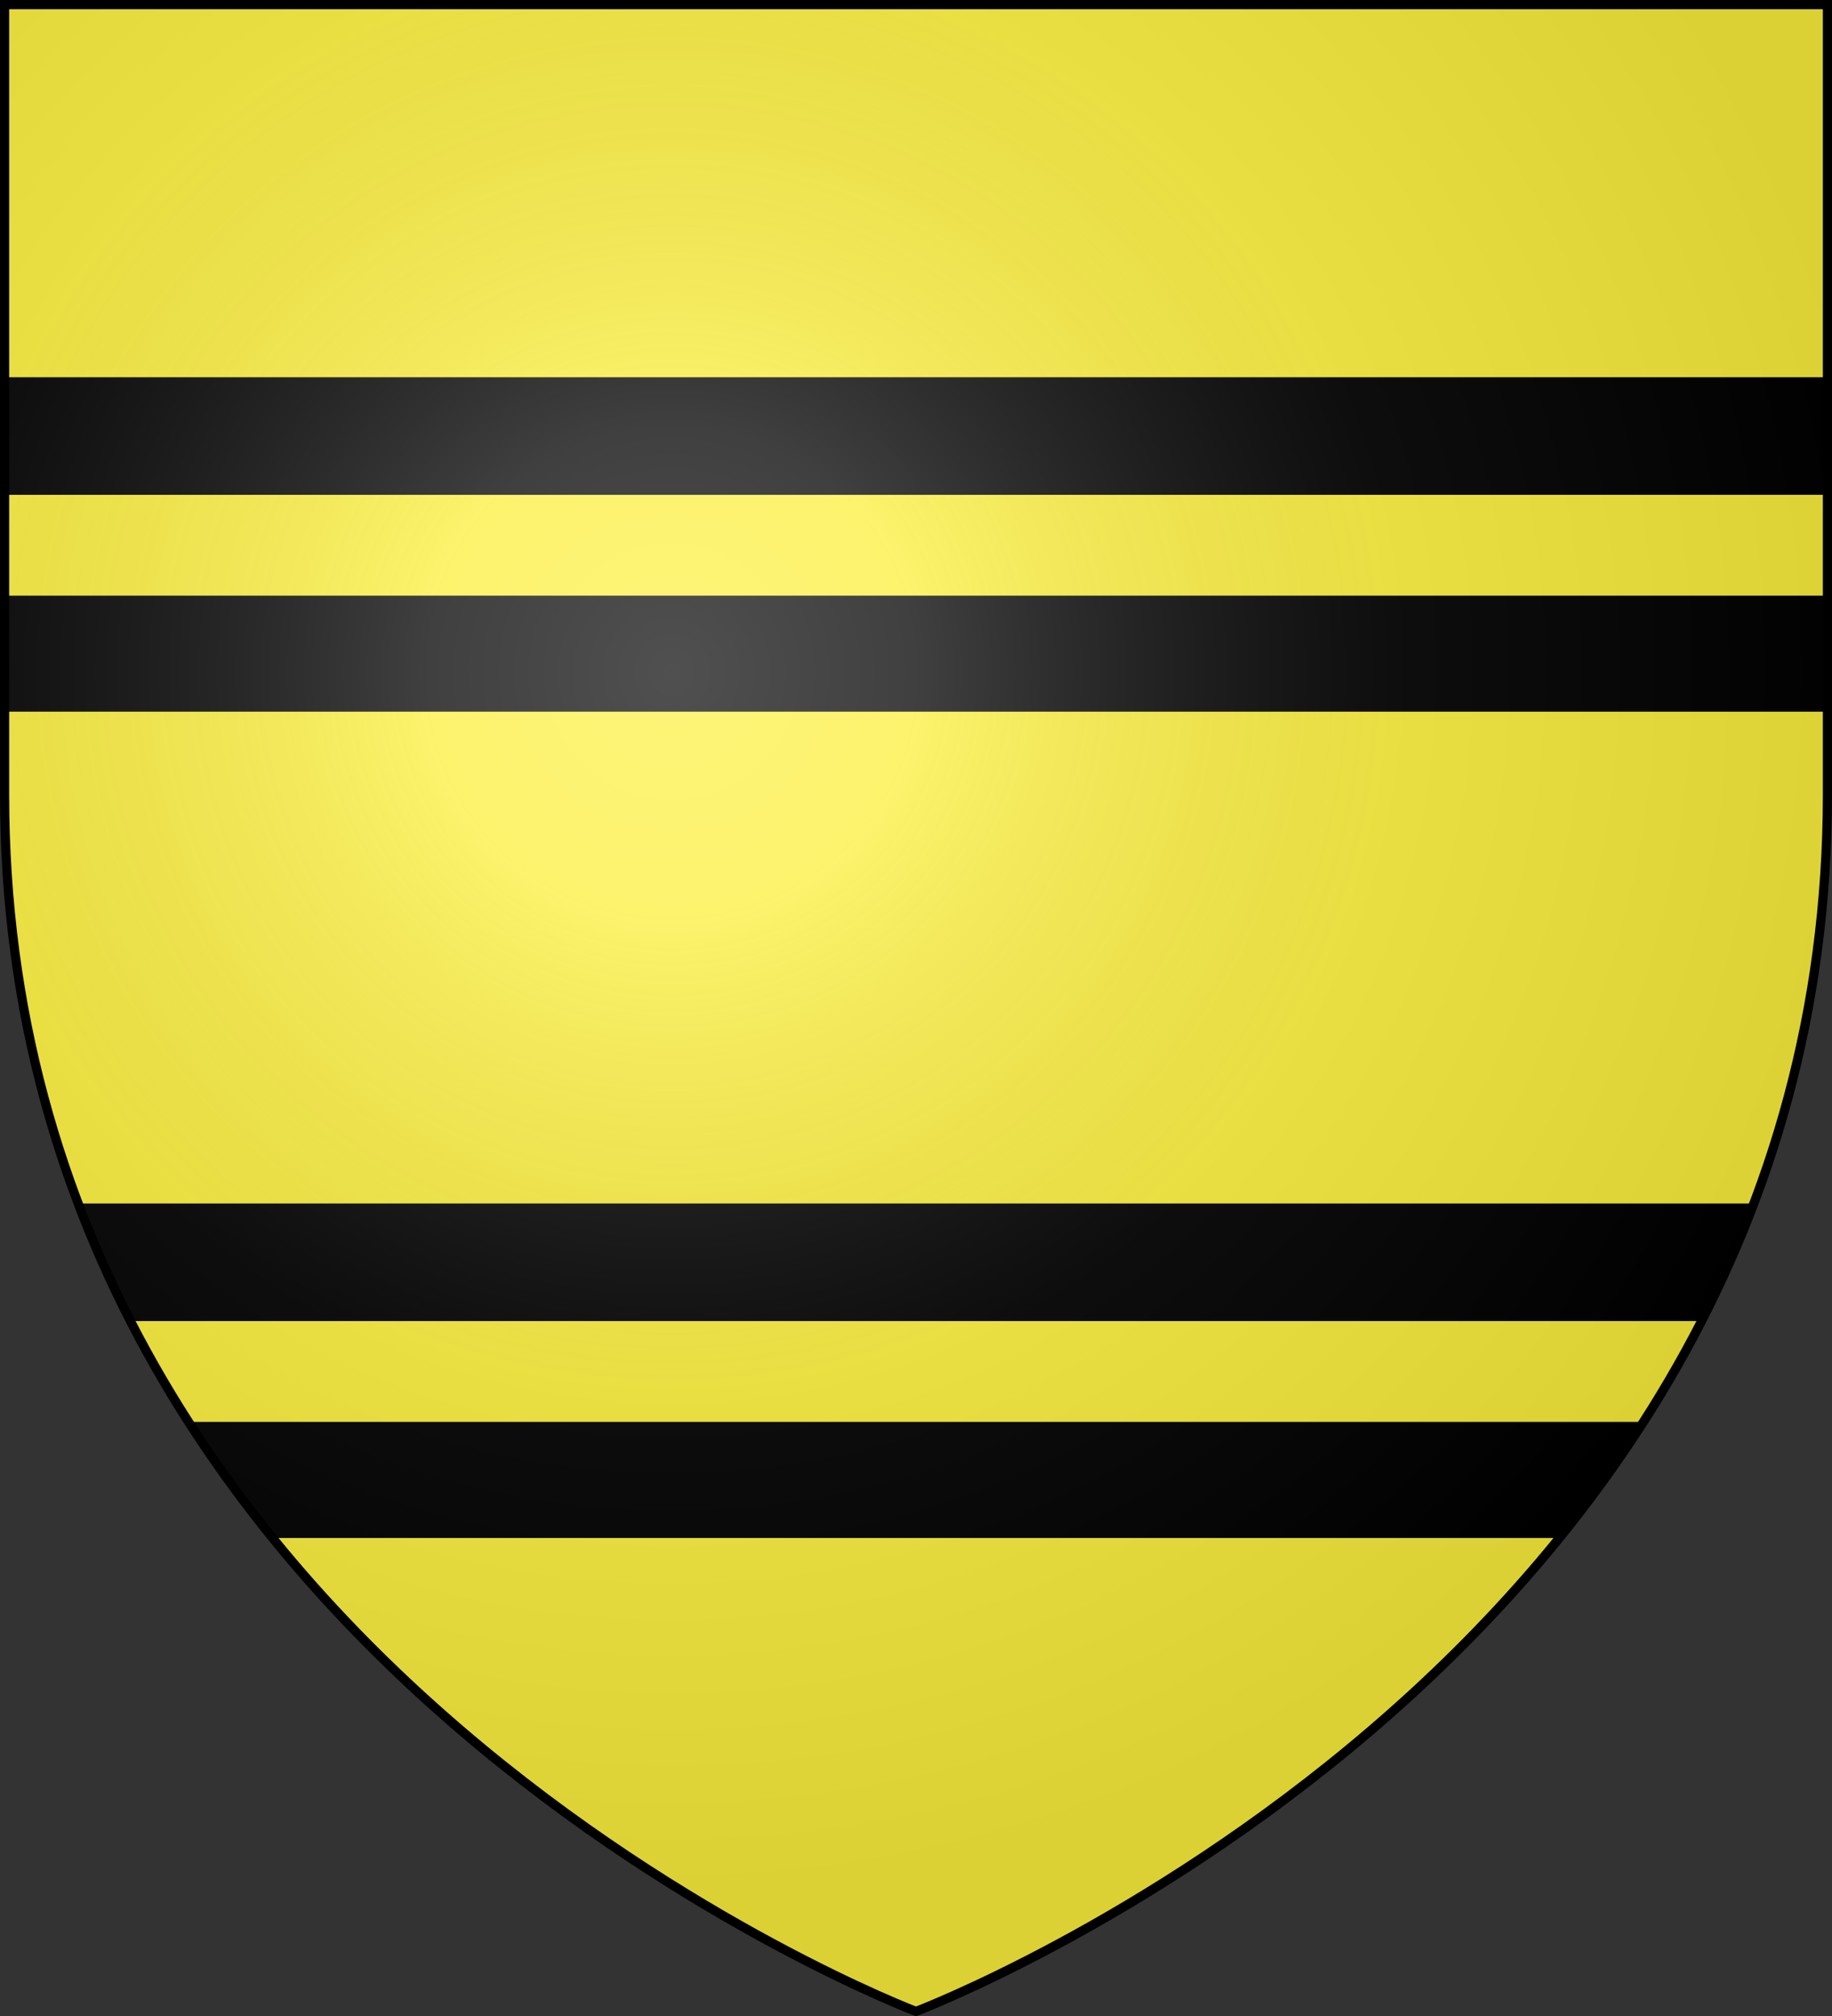
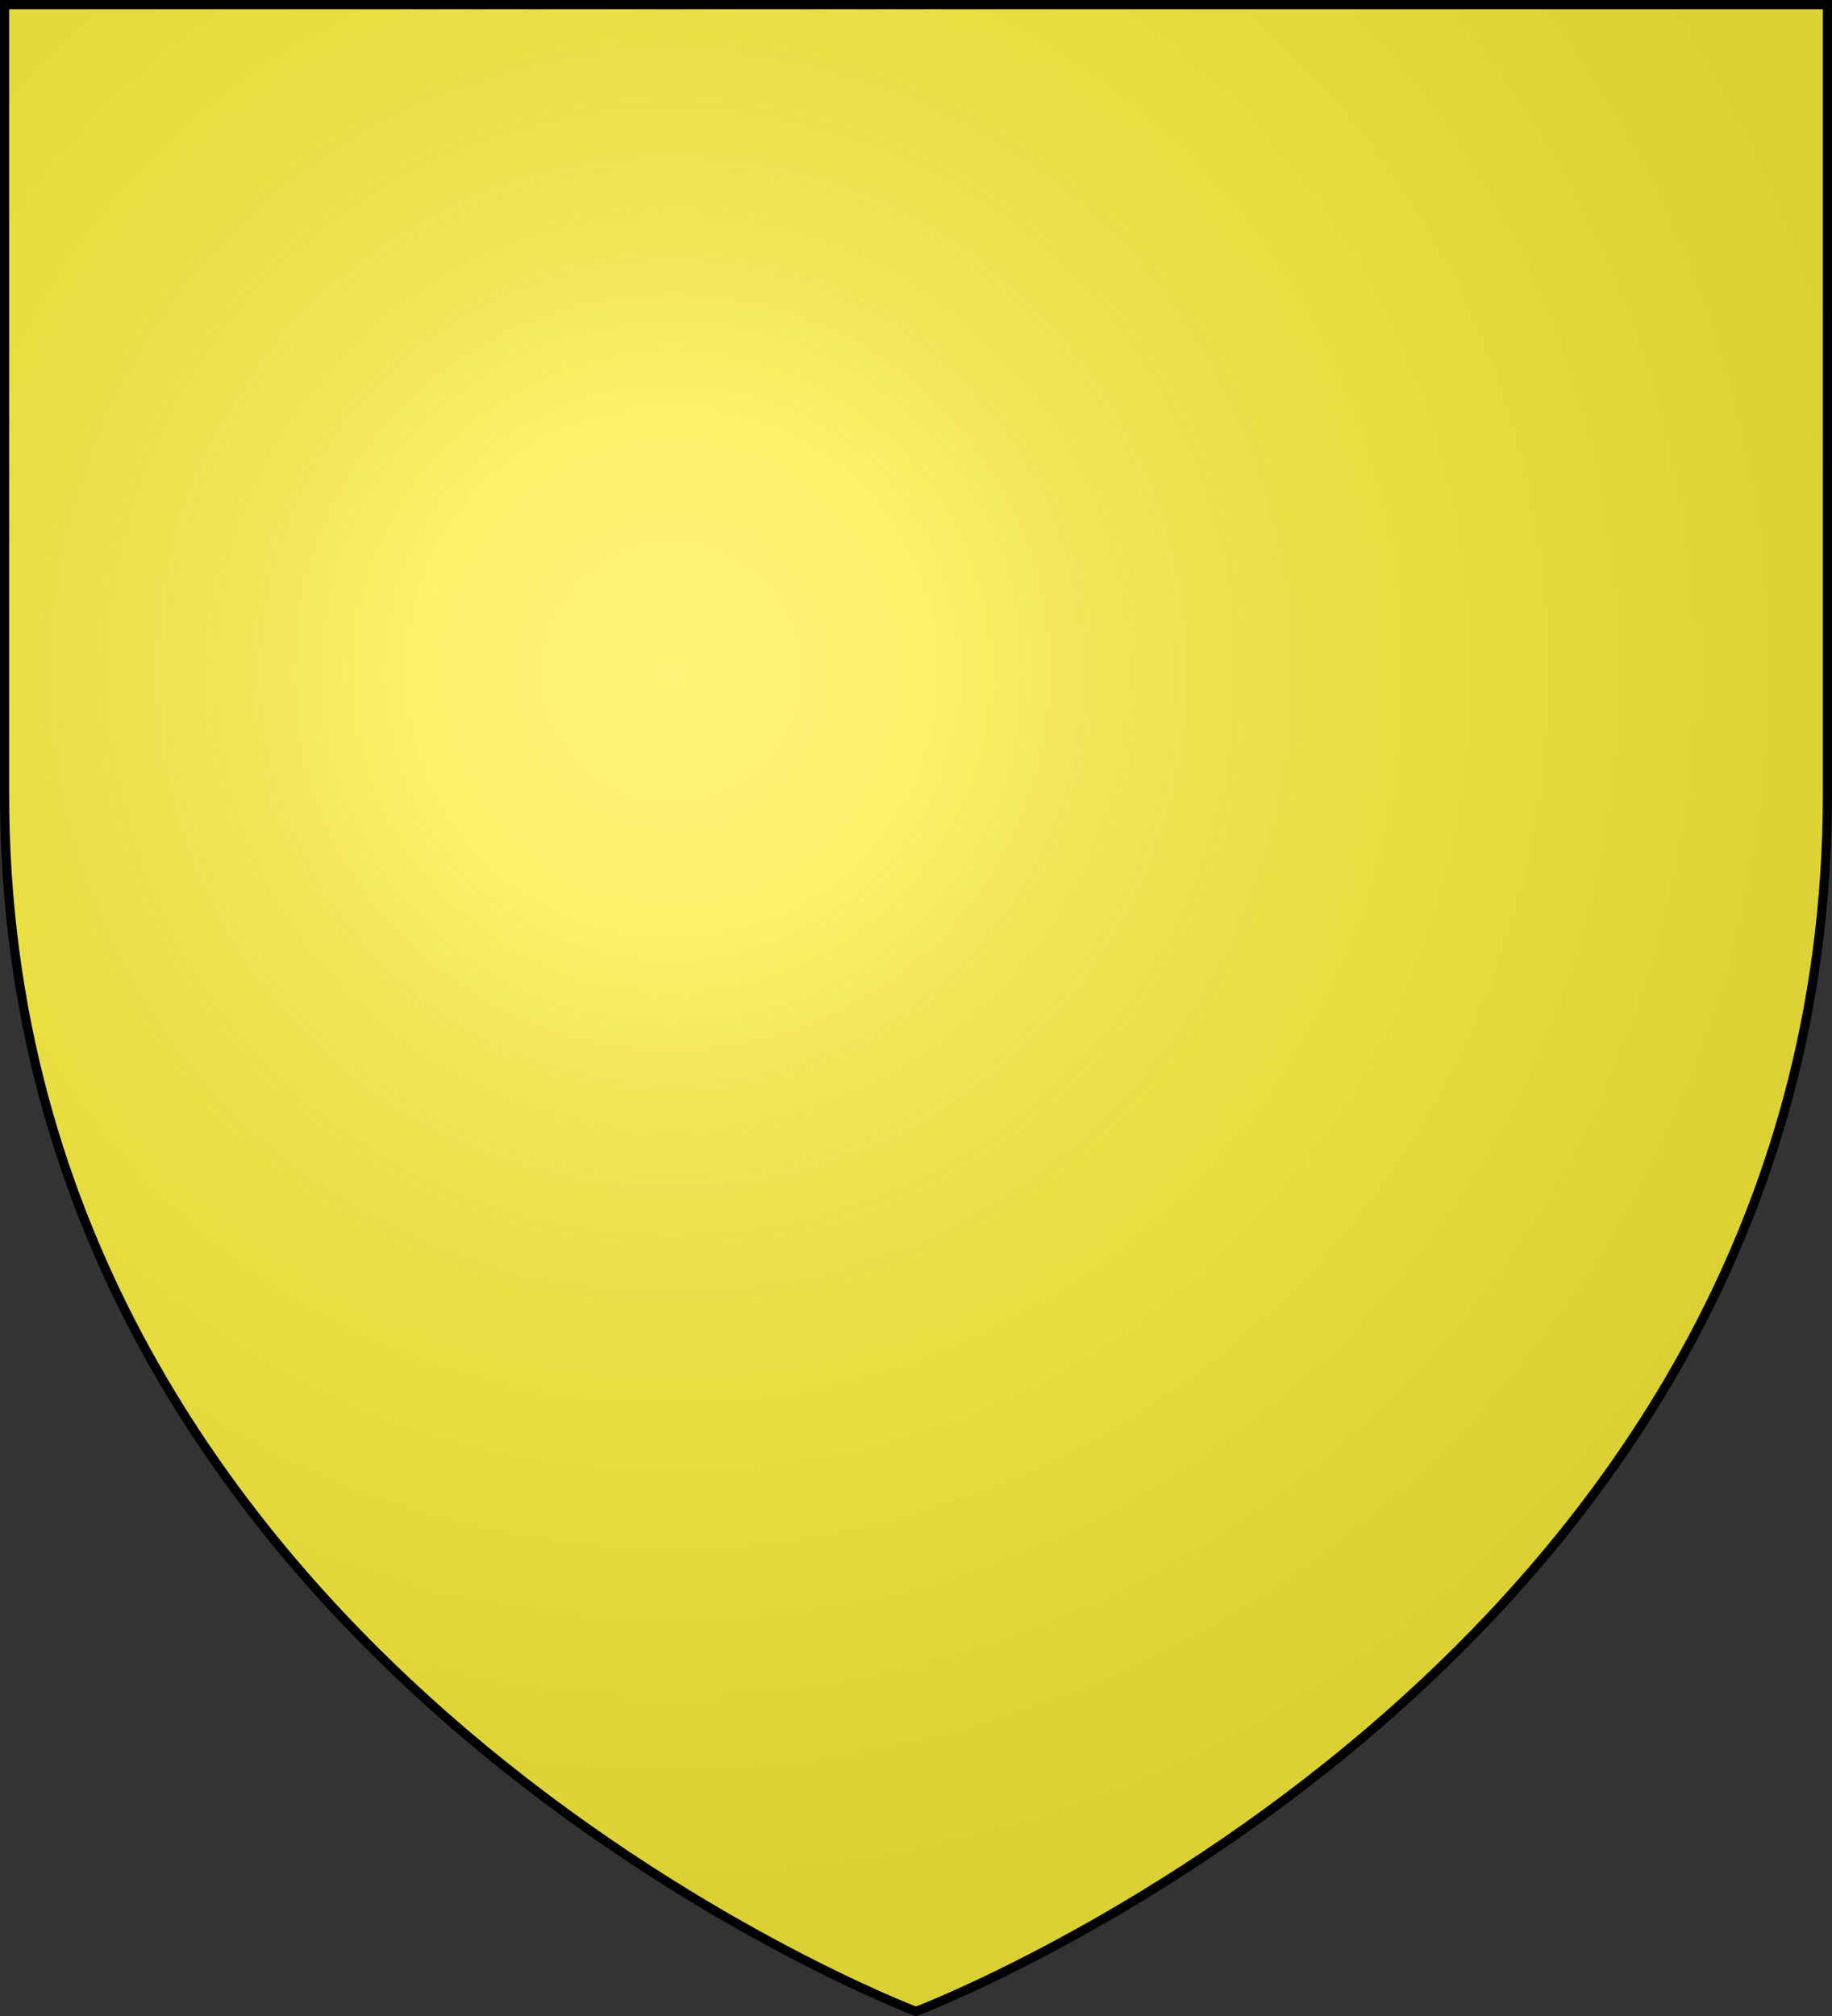
<svg xmlns="http://www.w3.org/2000/svg" xmlns:xlink="http://www.w3.org/1999/xlink" version="1.1" width="600px" height="660px">
  <rect width="100%" height="100%" fill="#333333" stroke="none" />
  <defs>
    <path id="s" d="M300,658.5c0,0,298.5-113.05,298.5-398.5V1.5H1.5V260C1.5,545.45,300,658.5,300,658.5z" />
    <clipPath id="m">
      <use xlink:href="#s" />
    </clipPath>
    <radialGradient id="rG" cx="220" cy="220" r="400" gradientUnits="userSpaceOnUse">
      <stop offset="0" style="stop-color:#FFF;stop-opacity:0.314" />
      <stop offset="0.2" style="stop-color:#FFF;stop-opacity:0.25" />
      <stop offset="0.6" style="stop-color:#6B6B6B;stop-opacity:0.125" />
      <stop offset="1" style="stop-color:#000;stop-opacity:0.125" />
    </radialGradient>
  </defs>
  <use xlink:href="#s" fill="#fcef3c" />
-   <path clip-path="url(#m)" fill="none" stroke="#000" stroke-width="600" stroke-dasharray="38.5,33,38,161" d="M300,123.5v500" />
  <use xlink:href="#s" fill="url(#rG)" stroke="#000" stroke-width="3" />
</svg>